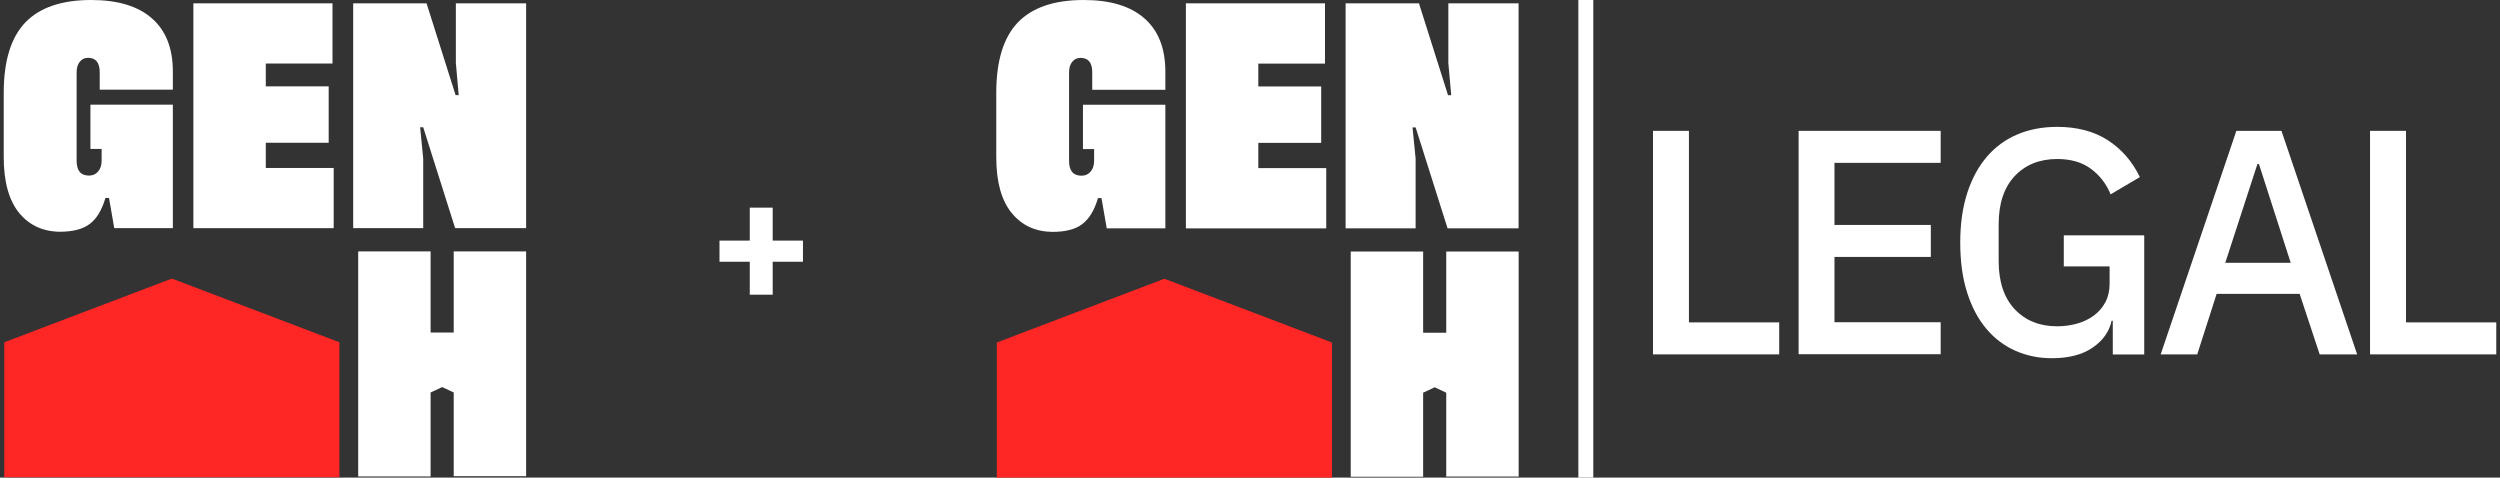
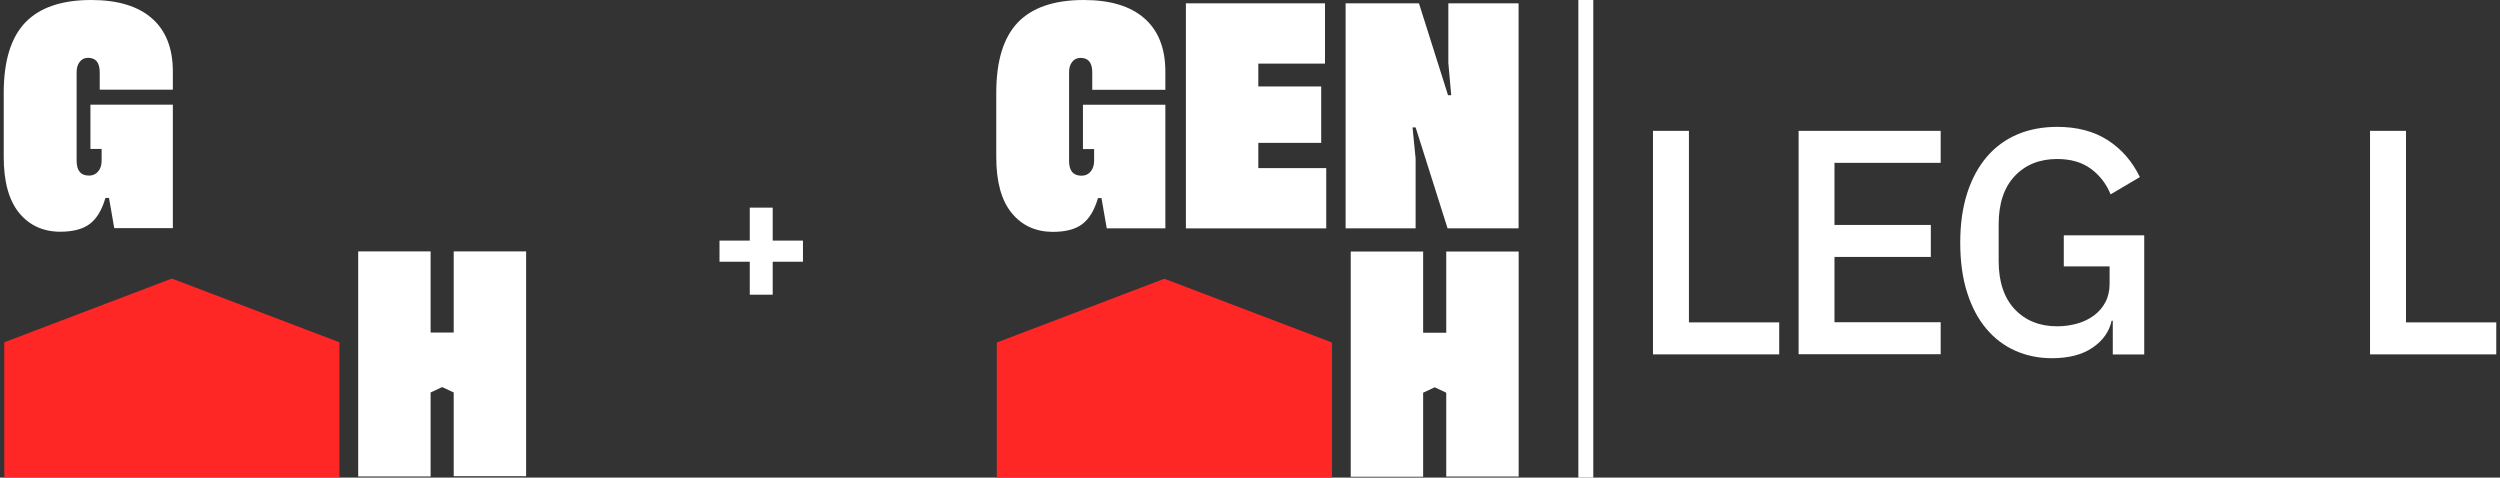
<svg xmlns="http://www.w3.org/2000/svg" width="335" height="64" viewBox="0 0 335 64" fill="none">
  <rect x="0" y="0" width="335" height="64" fill="#333333" stroke="none" />
  <g clip-path="url(#clip0_5611_1251)">
    <path d="M0.574 45.864L23.028 37.327L45.482 45.864V63.953H0.574V45.864Z" fill="#FF2626" />
    <path d="M14.129 26.525C13.64 28.183 12.927 29.352 11.991 30.032C11.076 30.712 9.756 31.052 8.033 31.052C5.735 31.031 3.905 30.181 2.543 28.502C1.181 26.823 0.5 24.336 0.5 21.041V12.434C0.5 8.183 1.458 5.048 3.373 3.029C5.309 1.01 8.256 0 12.214 0C15.768 0 18.481 0.818 20.353 2.455C22.226 4.091 23.162 6.472 23.162 9.596V12.019H13.363V9.692C13.363 8.395 12.842 7.747 11.799 7.747C11.331 7.747 10.959 7.928 10.682 8.289C10.405 8.629 10.267 9.097 10.267 9.692V21.552C10.267 22.869 10.82 23.528 11.927 23.528C12.438 23.528 12.842 23.348 13.14 22.986C13.459 22.625 13.618 22.136 13.618 21.52V19.957H12.118V14.028H23.162V30.574H15.31L14.608 26.525H14.129Z" fill="white" />
-     <path d="M35.616 22.508H44.713V30.574H25.913V0.446H44.554V8.512H35.616V11.573H44.043V19.129H35.616V22.508Z" fill="white" />
-     <path d="M61.467 12.752L61.084 8.417V0.446H70.5V30.574H60.988L56.711 17.056H56.296L56.711 21.233V30.574H47.327V0.446H57.158L61.052 12.752H61.467Z" fill="white" />
    <path d="M60.797 33.686H70.5V63.813H60.797V52.591L59.249 51.867L57.701 52.591V63.845H47.998V33.686H57.701V44.557H60.797V33.686Z" fill="white" />
  </g>
  <path d="M100.469 39.488V35.072H96.413V32.24H100.469V27.824H103.541V32.24H107.597V35.072H103.541V39.488H100.469Z" fill="white" />
  <path d="M221.5 47.486V17.534H226.316V43.2H238.414V47.486H221.5Z" fill="white" />
  <path d="M241.015 47.486V17.534H260.051V21.821H245.821V30.142H258.73V34.428H245.821V43.179H260.051V47.465H241.015V47.486Z" fill="white" />
  <path d="M283.123 42.98H282.957C282.645 44.426 281.802 45.632 280.419 46.575C279.046 47.528 277.215 48 274.947 48C273.189 48 271.556 47.665 270.048 46.994C268.539 46.323 267.239 45.338 266.147 44.028C265.054 42.728 264.202 41.115 263.588 39.176C262.974 37.248 262.672 35.026 262.672 32.5C262.672 30.016 262.984 27.805 263.609 25.866C264.233 23.938 265.117 22.313 266.251 20.993C267.385 19.672 268.747 18.687 270.339 18.006C271.93 17.335 273.699 17 275.665 17C278.338 17 280.595 17.597 282.437 18.782C284.278 19.966 285.713 21.611 286.743 23.728L282.822 26.044C282.249 24.64 281.376 23.498 280.179 22.617C278.983 21.737 277.485 21.307 275.665 21.307C273.303 21.307 271.41 22.072 269.975 23.592C268.539 25.112 267.821 27.27 267.821 30.058V34.973C267.821 37.761 268.539 39.909 269.975 41.44C271.41 42.959 273.303 43.724 275.665 43.724C276.601 43.724 277.496 43.598 278.349 43.357C279.202 43.116 279.951 42.749 280.585 42.278C281.22 41.806 281.74 41.209 282.114 40.507C282.489 39.805 282.686 38.977 282.686 38.023V35.696H276.549V31.536H287.326V47.497H283.113V42.98H283.123Z" fill="white" />
-   <path d="M310.835 47.486L308.151 39.375H297.031L294.43 47.486H289.531L299.673 17.534H305.717L315.859 47.486H310.835ZM302.7 21.988H302.492L298.185 35.214H306.955L302.7 21.988Z" fill="white" />
  <path d="M317.586 47.486V17.534H322.402V43.2H334.5V47.486H317.586Z" fill="white" />
  <path d="M133.573 45.895L156.023 37.352L178.484 45.895V64H133.573V45.895Z" fill="#FF2626" />
  <path d="M147.13 26.545C146.642 28.206 145.925 29.368 144.99 30.053C144.076 30.739 142.756 31.071 141.032 31.071C138.736 31.05 136.908 30.199 135.547 28.517C134.186 26.846 133.5 24.354 133.5 21.053V12.437C133.5 8.18 134.456 5.045 136.378 3.021C138.31 1.007 141.26 0 145.219 0C148.772 0 151.483 0.82 153.353 2.46C155.223 4.101 156.158 6.478 156.158 9.603V12.032H146.361V9.696C146.361 8.398 145.842 7.755 144.793 7.755C144.325 7.755 143.951 7.931 143.671 8.295C143.39 8.637 143.255 9.104 143.255 9.696V21.562C143.255 22.88 143.806 23.544 144.917 23.544C145.426 23.544 145.832 23.368 146.133 23.005C146.455 22.641 146.611 22.153 146.611 21.541V19.973H145.115V14.035H156.158V30.593H148.304L147.598 26.545H147.13Z" fill="white" />
  <path d="M168.614 22.527H177.715V30.604H158.911V0.446H177.549V8.523H168.614V11.585H177.04V19.143H168.614V22.527Z" fill="white" />
  <path d="M194.462 12.758L194.077 8.419V0.446H203.49V30.593H193.973L189.693 17.067H189.278L189.693 21.25V30.593H180.312V0.446H190.14L194.036 12.758H194.462Z" fill="white" />
  <path d="M193.797 33.708H203.5V63.855H193.797V52.622L192.249 51.896L190.701 52.622V63.886H180.998V33.708H190.701V44.587H193.797V33.708Z" fill="white" />
  <path d="M213.5 0H211.5V64H213.5V0Z" fill="white" />
  <defs>
    <clipPath id="clip0_5611_1251">
      <rect width="70" height="64" fill="white" transform="translate(0.5)" />
    </clipPath>
  </defs>
</svg>